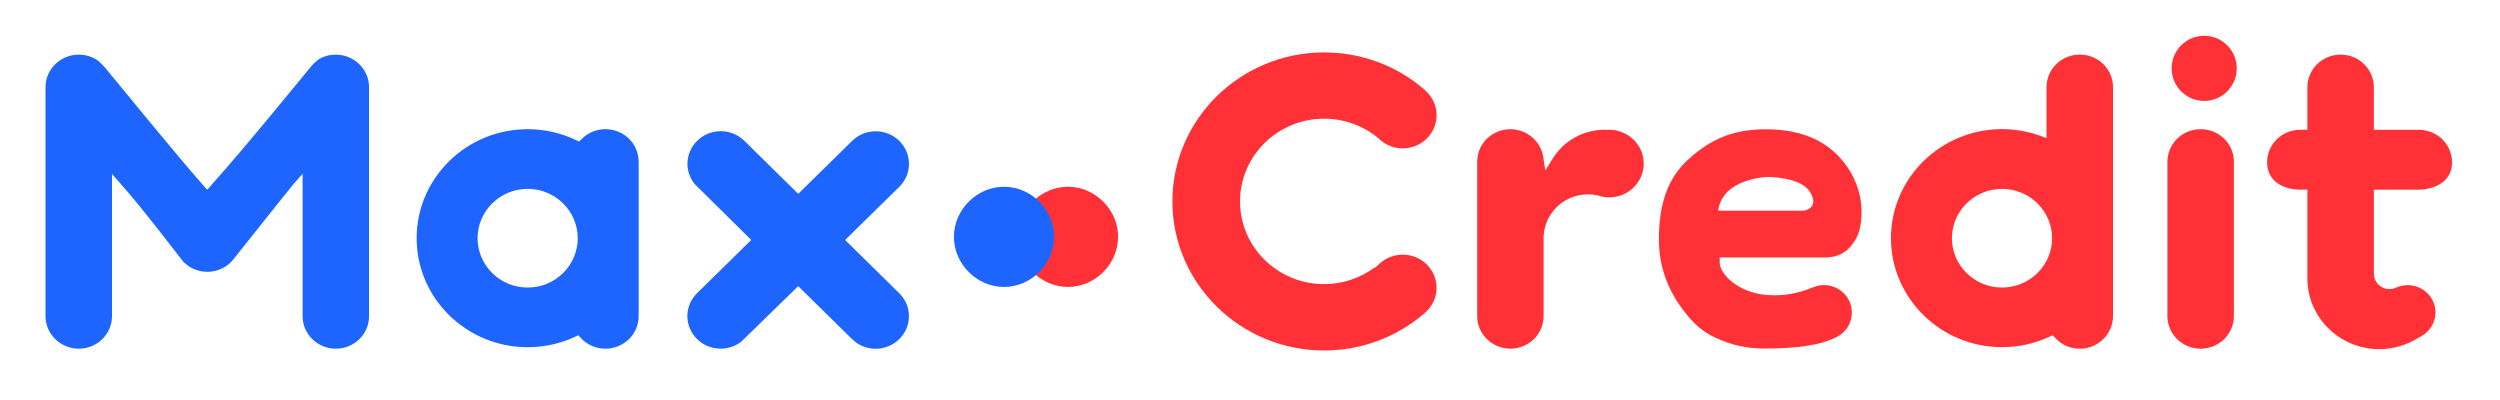
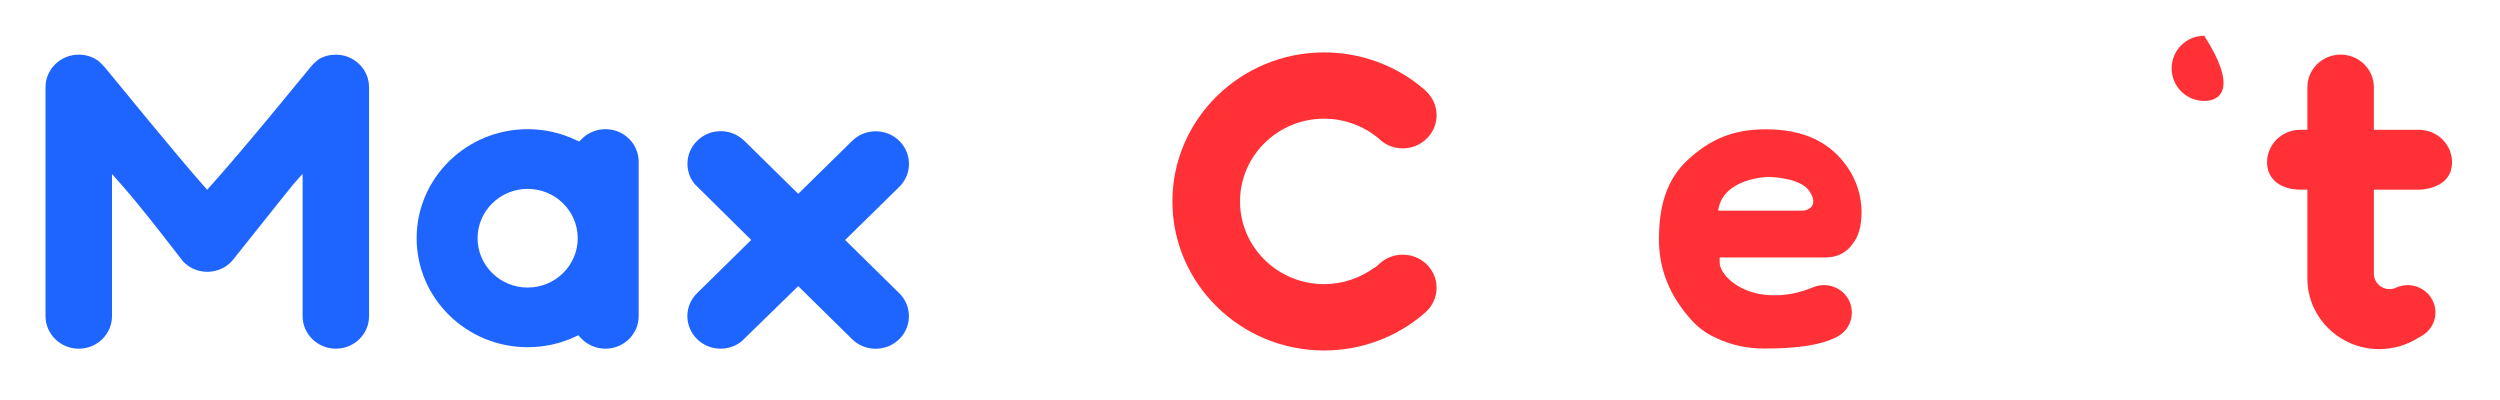
<svg xmlns="http://www.w3.org/2000/svg" width="300" height="48" viewBox="0 0 300 48" fill="none">
  <path d="M40.301 41.843C38.104 41.843 36.313 40.093 36.313 37.933V20.856L35.262 22.041C34.931 22.408 28.004 31.137 27.885 31.268C27.128 32.126 26.032 32.618 24.878 32.618C23.778 32.618 22.758 32.186 21.996 31.403C21.819 31.219 17.294 25.216 14.491 22.068L13.441 20.886V37.933C13.441 40.093 11.648 41.843 9.453 41.843C7.254 41.843 5.463 40.093 5.463 37.933V10.46C5.463 8.306 7.252 6.557 9.453 6.557C10.275 6.557 11.065 6.798 11.729 7.255C11.89 7.363 12.372 7.836 12.619 8.129C14.415 10.299 21.31 18.774 24.413 22.263L24.859 22.77L25.312 22.263C29.812 17.228 35.694 9.93 37.381 7.916C37.606 7.647 38.095 7.207 38.235 7.121C38.855 6.75 39.56 6.559 40.295 6.559C42.494 6.559 44.285 8.308 44.285 10.462V37.937C44.292 40.091 42.501 41.843 40.301 41.843Z" fill="#1E65FF" />
  <path d="M63.317 22.665C60.004 22.665 57.309 25.323 57.309 28.586C57.309 31.849 60.004 34.507 63.317 34.507C66.635 34.507 69.328 31.846 69.328 28.586C69.328 25.323 66.632 22.665 63.317 22.665ZM72.654 41.843C71.527 41.843 70.453 41.376 69.695 40.552L69.397 40.226L69.004 40.415C67.213 41.246 65.298 41.664 63.317 41.664C55.972 41.664 49.996 35.793 49.996 28.584C49.996 21.37 55.97 15.502 63.317 15.502C65.346 15.502 67.293 15.942 69.112 16.804L69.499 16.989L69.798 16.684C70.558 15.922 71.571 15.501 72.654 15.501C74.702 15.501 76.406 17.005 76.614 19.001L76.64 19.232V37.933C76.64 40.091 74.852 41.843 72.654 41.843Z" fill="#1E65FF" />
  <path d="M105.082 41.85C104.008 41.85 103.005 41.443 102.252 40.699L95.786 34.338L88.969 40.982C88.27 41.538 87.383 41.84 86.479 41.84C85.411 41.84 84.405 41.434 83.652 40.695C82.213 39.272 82.089 37.038 83.363 35.49C83.494 35.348 83.592 35.24 83.661 35.16L83.659 35.167L90.147 28.793L83.359 22.085C82.1 20.537 82.227 18.307 83.662 16.893C84.419 16.154 85.416 15.741 86.487 15.741C87.335 15.741 88.148 16.003 88.829 16.494L88.844 16.507C88.891 16.538 88.942 16.569 88.99 16.611L89.287 16.864L95.789 23.258L102.263 16.9C103.018 16.163 104.017 15.754 105.087 15.754C106.157 15.754 107.158 16.163 107.909 16.9C108.661 17.642 109.077 18.618 109.077 19.664C109.077 20.702 108.661 21.689 107.909 22.426L101.414 28.798L107.902 35.18C108.657 35.913 109.07 36.897 109.07 37.942C109.07 38.987 108.657 39.967 107.902 40.7C107.149 41.441 106.147 41.85 105.082 41.85Z" fill="#1E65FF" />
-   <path d="M128.156 34.434C124.898 34.434 122.146 31.68 122.146 28.423C122.146 25.16 124.898 22.41 128.156 22.41C131.416 22.41 134.171 25.16 134.171 28.423C134.169 31.68 131.416 34.434 128.156 34.434Z" fill="#FF3036" />
-   <path d="M120.485 34.434C117.222 34.434 114.469 31.68 114.469 28.423C114.469 25.16 117.224 22.41 120.485 22.41C123.743 22.41 126.495 25.16 126.495 28.423C126.493 31.68 123.743 34.434 120.485 34.434Z" fill="#1E65FF" />
-   <path d="M264.506 12.111C262.346 12.111 260.596 10.356 260.596 8.201C260.596 6.043 262.346 4.293 264.506 4.293C266.66 4.293 268.411 6.043 268.411 8.201C268.411 10.356 266.66 12.111 264.506 12.111Z" fill="#FF3036" />
-   <path d="M240.244 22.665C236.929 22.665 234.228 25.323 234.228 28.586C234.228 31.853 236.928 34.507 240.244 34.507C243.552 34.507 246.252 31.853 246.252 28.586C246.252 25.323 243.554 22.665 240.244 22.665ZM249.572 41.843C249.448 41.843 249.304 41.833 249.15 41.815L249.044 41.797H249.03C248.931 41.786 248.828 41.772 248.738 41.753L248.598 41.717C248.507 41.696 248.42 41.68 248.335 41.648L248.28 41.623L248.247 41.613C248.146 41.577 248.045 41.544 247.947 41.496L247.878 41.468C247.781 41.423 247.683 41.37 247.588 41.322L247.533 41.287C247.442 41.236 247.349 41.17 247.251 41.103L247.239 41.092L247.21 41.071C247.15 41.03 247.088 40.977 247.019 40.925L246.904 40.825C246.803 40.738 246.718 40.651 246.622 40.552L246.33 40.222L245.928 40.408C244.137 41.239 242.223 41.657 240.239 41.657C232.894 41.657 226.916 35.786 226.916 28.577C226.916 21.366 232.894 15.497 240.239 15.497C241.8 15.497 243.329 15.757 244.78 16.28L245.584 16.567V10.457C245.584 8.3 247.372 6.552 249.574 6.552C250.649 6.552 251.668 6.966 252.426 7.723C253.154 8.46 253.56 9.427 253.56 10.457V37.928C253.56 40.091 251.772 41.843 249.572 41.843Z" fill="#FF3036" />
-   <path d="M264.081 41.843C261.881 41.843 260.09 40.093 260.09 37.933V19.224L260.116 19.006C260.327 17.01 262.033 15.504 264.081 15.504C266.126 15.504 267.836 17.01 268.045 19.006L268.066 19.233V37.933C268.066 40.091 266.278 41.843 264.081 41.843Z" fill="#FF3036" />
+   <path d="M264.506 12.111C262.346 12.111 260.596 10.356 260.596 8.201C260.596 6.043 262.346 4.293 264.506 4.293C268.411 10.356 266.66 12.111 264.506 12.111Z" fill="#FF3036" />
  <path d="M158.895 42.057C148.857 42.057 140.689 34.034 140.689 24.171C140.689 14.31 148.857 6.29 158.895 6.29C163.342 6.29 167.596 7.868 170.921 10.745L171.197 11.016C171.966 11.768 172.39 12.76 172.39 13.826C172.39 16.021 170.57 17.804 168.333 17.804C167.402 17.804 166.488 17.49 165.767 16.909L165.73 16.875C165.622 16.778 165.516 16.684 165.411 16.593C163.588 15.077 161.274 14.241 158.893 14.241C153.328 14.241 148.802 18.695 148.802 24.167C148.802 29.645 153.33 34.096 158.893 34.096C161.088 34.096 163.209 33.387 164.956 32.096L164.972 32.143L165.638 31.562C166.384 30.912 167.339 30.559 168.333 30.559C170.57 30.559 172.388 32.335 172.39 34.532C172.39 35.694 171.878 36.794 170.969 37.559L170.914 37.6L170.9 37.618C167.578 40.483 163.315 42.057 158.895 42.057Z" fill="#FF3036" />
-   <path d="M181.253 41.84C179.053 41.84 177.262 40.089 177.262 37.929V19.414C177.262 19.283 177.267 19.143 177.285 19.008C177.492 17.01 179.202 15.504 181.253 15.504C183.211 15.504 184.901 16.941 185.188 18.84L185.438 20.463L186.299 19.069C187.645 16.879 189.993 15.569 192.579 15.569C192.62 15.569 192.659 15.576 192.695 15.576C192.737 15.584 192.783 15.584 192.82 15.584H192.866C192.904 15.584 192.946 15.584 192.987 15.576C193.031 15.576 193.068 15.569 193.104 15.569C193.621 15.569 194.131 15.67 194.62 15.857C196.213 16.478 197.246 17.958 197.246 19.627C197.246 21.869 195.388 23.684 193.106 23.684C192.835 23.684 192.565 23.661 192.308 23.611C192.114 23.546 191.887 23.473 191.64 23.43C191.302 23.361 190.941 23.322 190.577 23.322C188.216 23.322 186.164 24.816 185.472 27.034C185.316 27.539 185.232 28.061 185.232 28.581V37.929C185.236 40.087 183.445 41.84 181.253 41.84Z" fill="#FF3036" />
  <path d="M285.51 41.895C280.755 41.895 276.887 38.094 276.887 33.431V22.756H276.04C273.842 22.756 272.047 21.634 272.047 19.48C272.047 17.324 273.842 15.573 276.04 15.573H276.887V10.46C276.887 8.306 278.675 6.554 280.875 6.554C283.072 6.554 284.863 8.306 284.863 10.46V15.573H290.488L290.672 15.598C292.71 15.805 294.244 17.478 294.244 19.48C294.244 21.491 292.713 22.525 290.672 22.74L290.458 22.757H284.865V24.338V32.854C284.865 33.867 285.701 34.691 286.722 34.691C286.867 34.691 287.012 34.677 287.15 34.64L287.173 34.661L287.531 34.516C287.971 34.323 288.435 34.218 288.918 34.218C290.756 34.218 292.254 35.685 292.254 37.496C292.254 38.188 292.033 38.856 291.601 39.427C291.402 39.696 291.16 39.932 290.88 40.132C290.708 40.252 290.532 40.357 290.361 40.437L290.323 40.454L290.284 40.486C288.863 41.397 287.209 41.895 285.51 41.895Z" fill="#FF3036" />
  <path d="M216.491 25.278H206.177C206.717 21.32 212.183 21.23 212.183 21.23C212.183 21.23 216.032 21.241 217.152 22.965C217.903 24.125 217.572 24.713 217.152 25.007C216.842 25.223 216.491 25.278 216.491 25.278ZM221.755 20.151C219.65 17.033 216.422 15.515 211.89 15.515C207.932 15.515 205.225 16.733 202.591 19.134C199.972 21.515 199.072 24.752 199.072 28.745C199.072 31.918 200.107 34.836 202.146 37.418C203.17 38.725 204.191 39.802 206.031 40.601C207.897 41.418 209.426 41.822 211.841 41.822C215.6 41.822 218.373 41.411 220.086 40.587L220.125 40.569C220.651 40.359 221.128 40.017 221.496 39.56L221.524 39.524L221.56 39.487C221.629 39.393 221.686 39.303 221.734 39.225L221.742 39.211L221.764 39.179C222.068 38.677 222.223 38.1 222.223 37.517C222.223 37.43 222.219 37.343 222.205 37.226L222.201 37.191V37.155V37.145C222.198 37.083 222.184 37.021 222.171 36.961C222.155 36.874 222.143 36.798 222.123 36.718L222.098 36.613C221.698 35.198 220.373 34.213 218.878 34.213C218.401 34.213 217.949 34.314 217.517 34.493L217.467 34.521L217.388 34.549L216.815 34.757C215.543 35.21 214.287 35.435 212.976 35.435C212.634 35.435 212.28 35.417 211.935 35.391C208.535 35.086 206.361 32.879 206.361 31.495V30.898H219.002C219.142 30.898 219.29 30.891 219.446 30.87H219.471C220.61 30.797 221.636 30.227 222.276 29.312L222.292 29.291L222.306 29.273C223.018 28.409 223.385 27.131 223.385 25.473C223.385 23.561 222.832 21.77 221.755 20.151Z" fill="#FF3036" />
</svg>